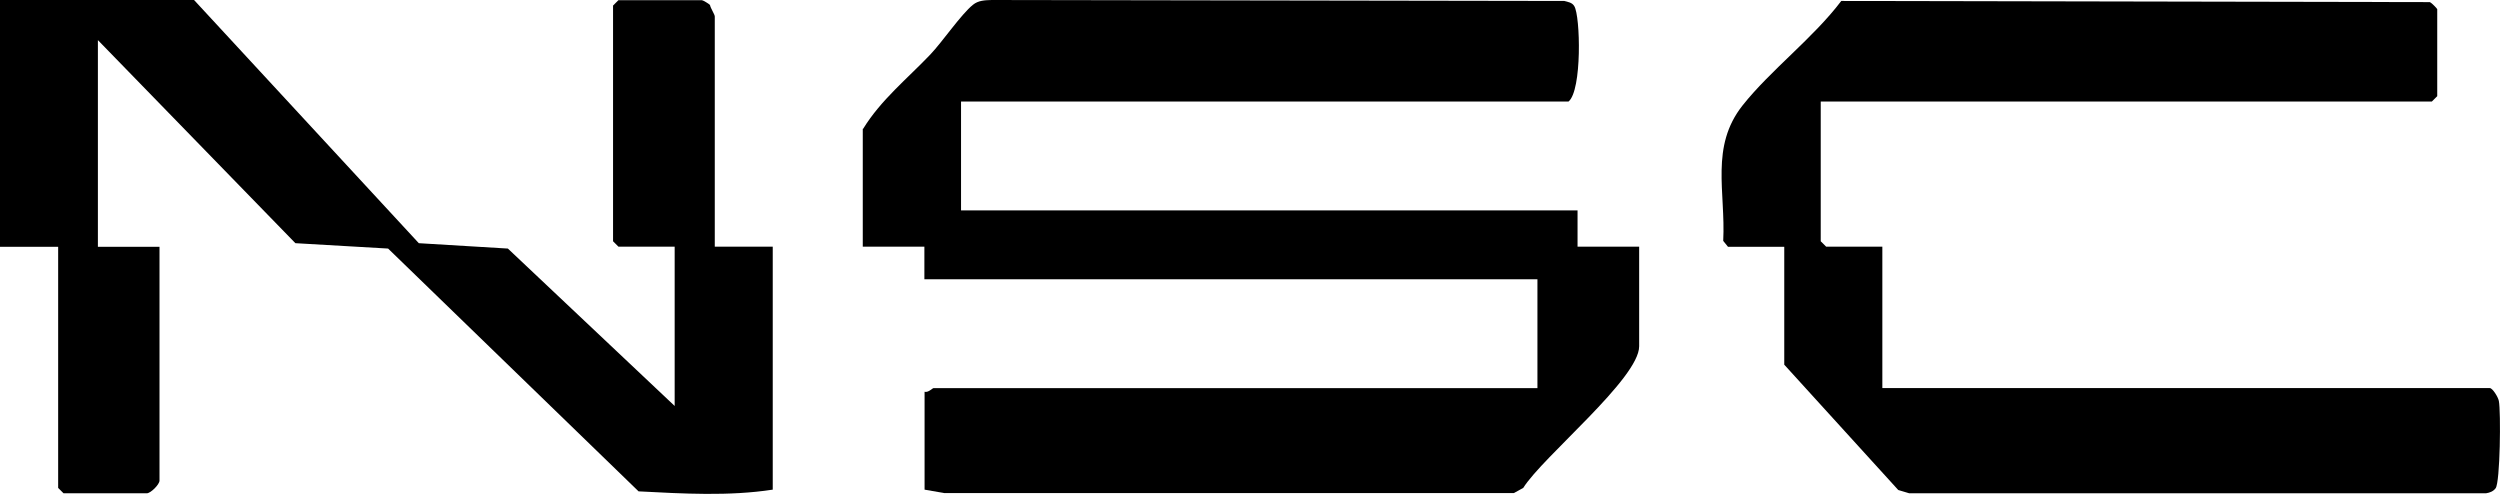
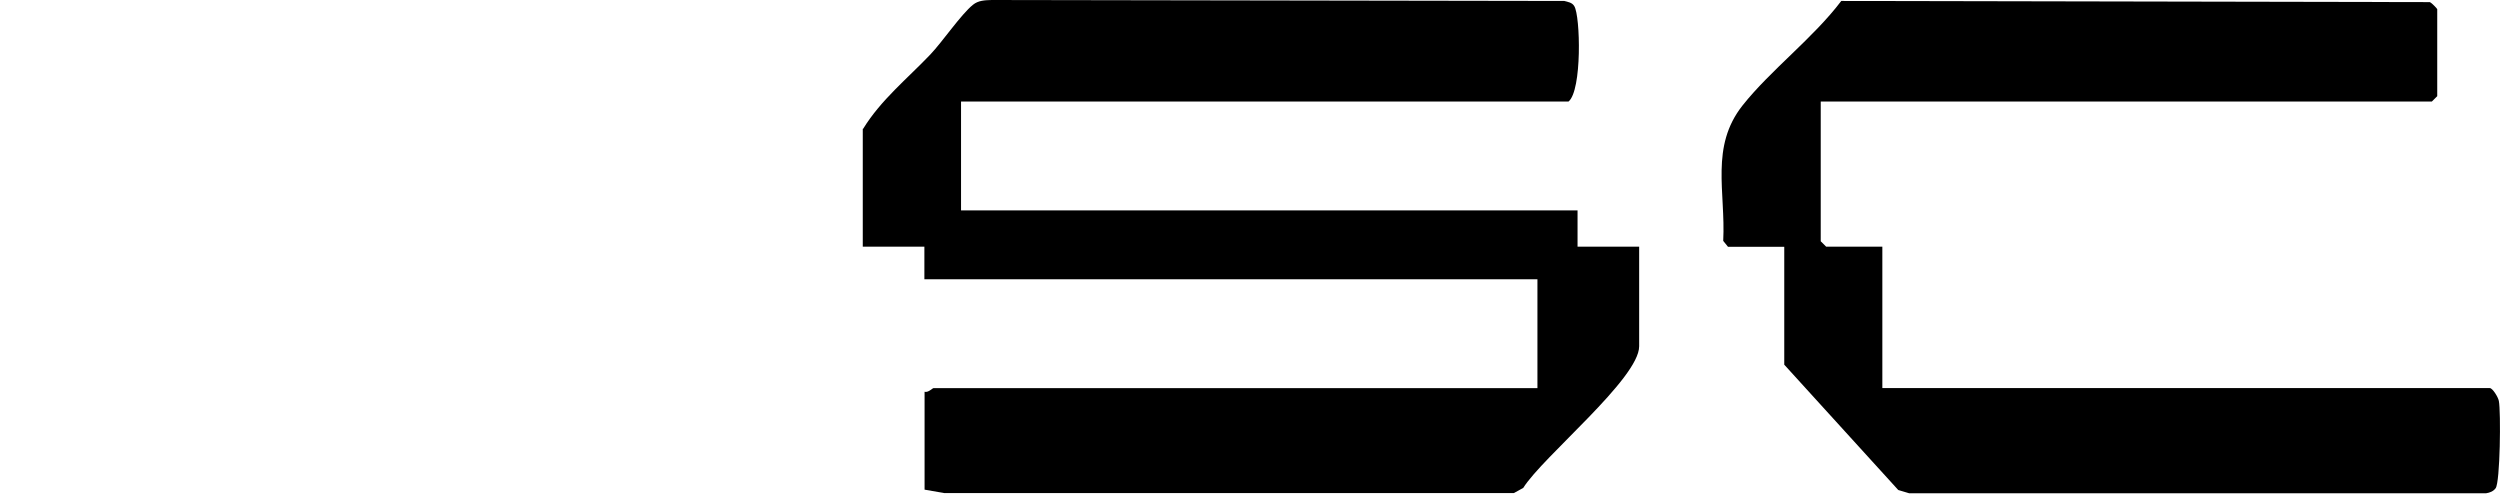
<svg xmlns="http://www.w3.org/2000/svg" id="Layer_2" viewBox="0 0 130.25 25.73">
  <g id="Layer_1-2">
    <path d="M44.97,6.71c.92-1.5,2.3-2.61,3.5-3.87.62-.65,1.6-2.09,2.22-2.59.28-.23.63-.24.98-.25l29.83.05c.19.05.41.08.52.27.32.51.41,4.39-.3,4.97h-31.65v5.67h32.12v1.89h3.21v5.19c0,1.68-5.02,5.75-6.04,7.38l-.49.27h-29.67s-1.03-.18-1.03-.18v-5.1c.19.06.41-.19.47-.19h31.46v-5.67h-31.94v-1.7h-3.21v-6.14Z" />
    <path d="M94.86,5.3v7.27l.28.28h2.93v7.37h31.65c.14,0,.43.46.47.67.11.55.07,4.25-.17,4.55-.12.16-.3.23-.5.26h-30.05s-.57-.17-.57-.17l-5.94-6.53v-6.14h-2.93l-.25-.31c.13-2.56-.69-4.91,1.01-7.06,1.46-1.84,3.69-3.52,5.14-5.44l30.67.06c.09.04.38.34.38.37v4.53l-.28.28h-31.84Z" />
-     <path d="M35.15,21.16v-8.31h-2.93l-.28-.28V.29l.28-.28h4.35c.05,0,.36.18.42.25.03.17.25.49.25.6v11.99h3.02v12.66c-2.27.35-4.68.21-6.99.09l-13.05-12.65-4.83-.28L5.1,2.09v10.77h3.21v12.18c0,.2-.46.66-.66.66H3.31l-.28-.28v-12.56H0V0h10.11l11.71,12.67,4.64.28,8.7,8.21Z" />
  </g>
</svg>